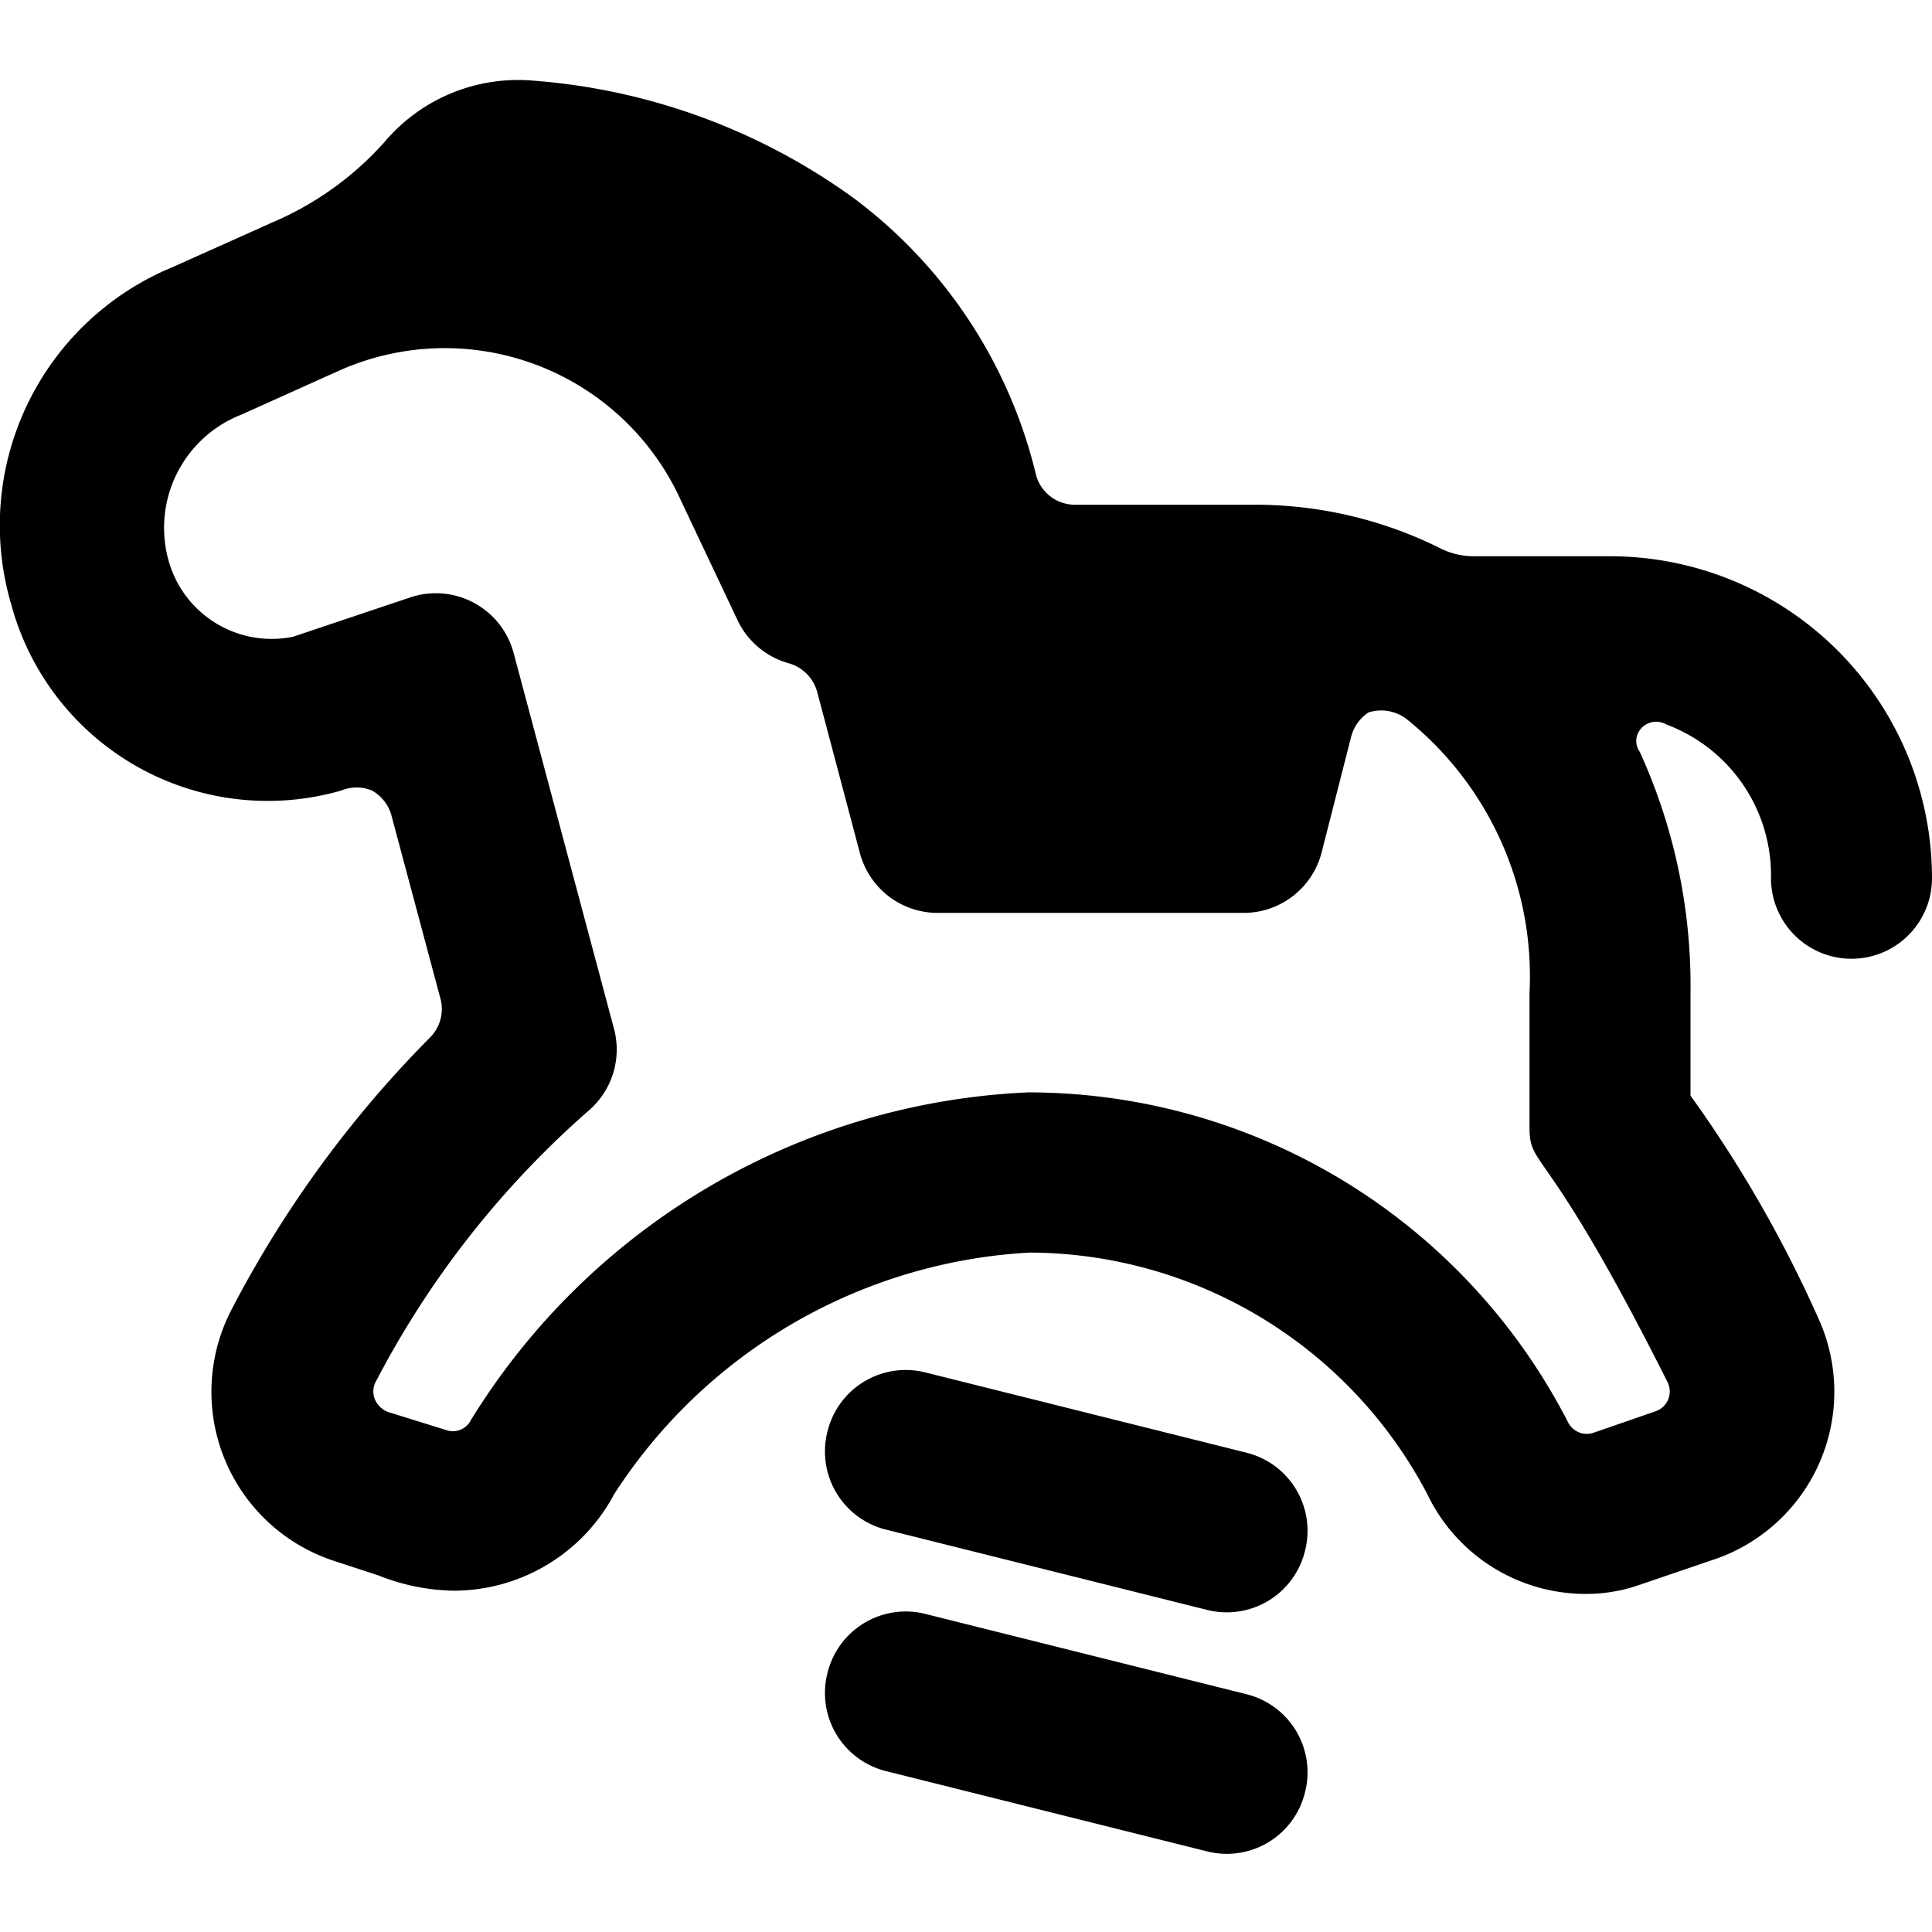
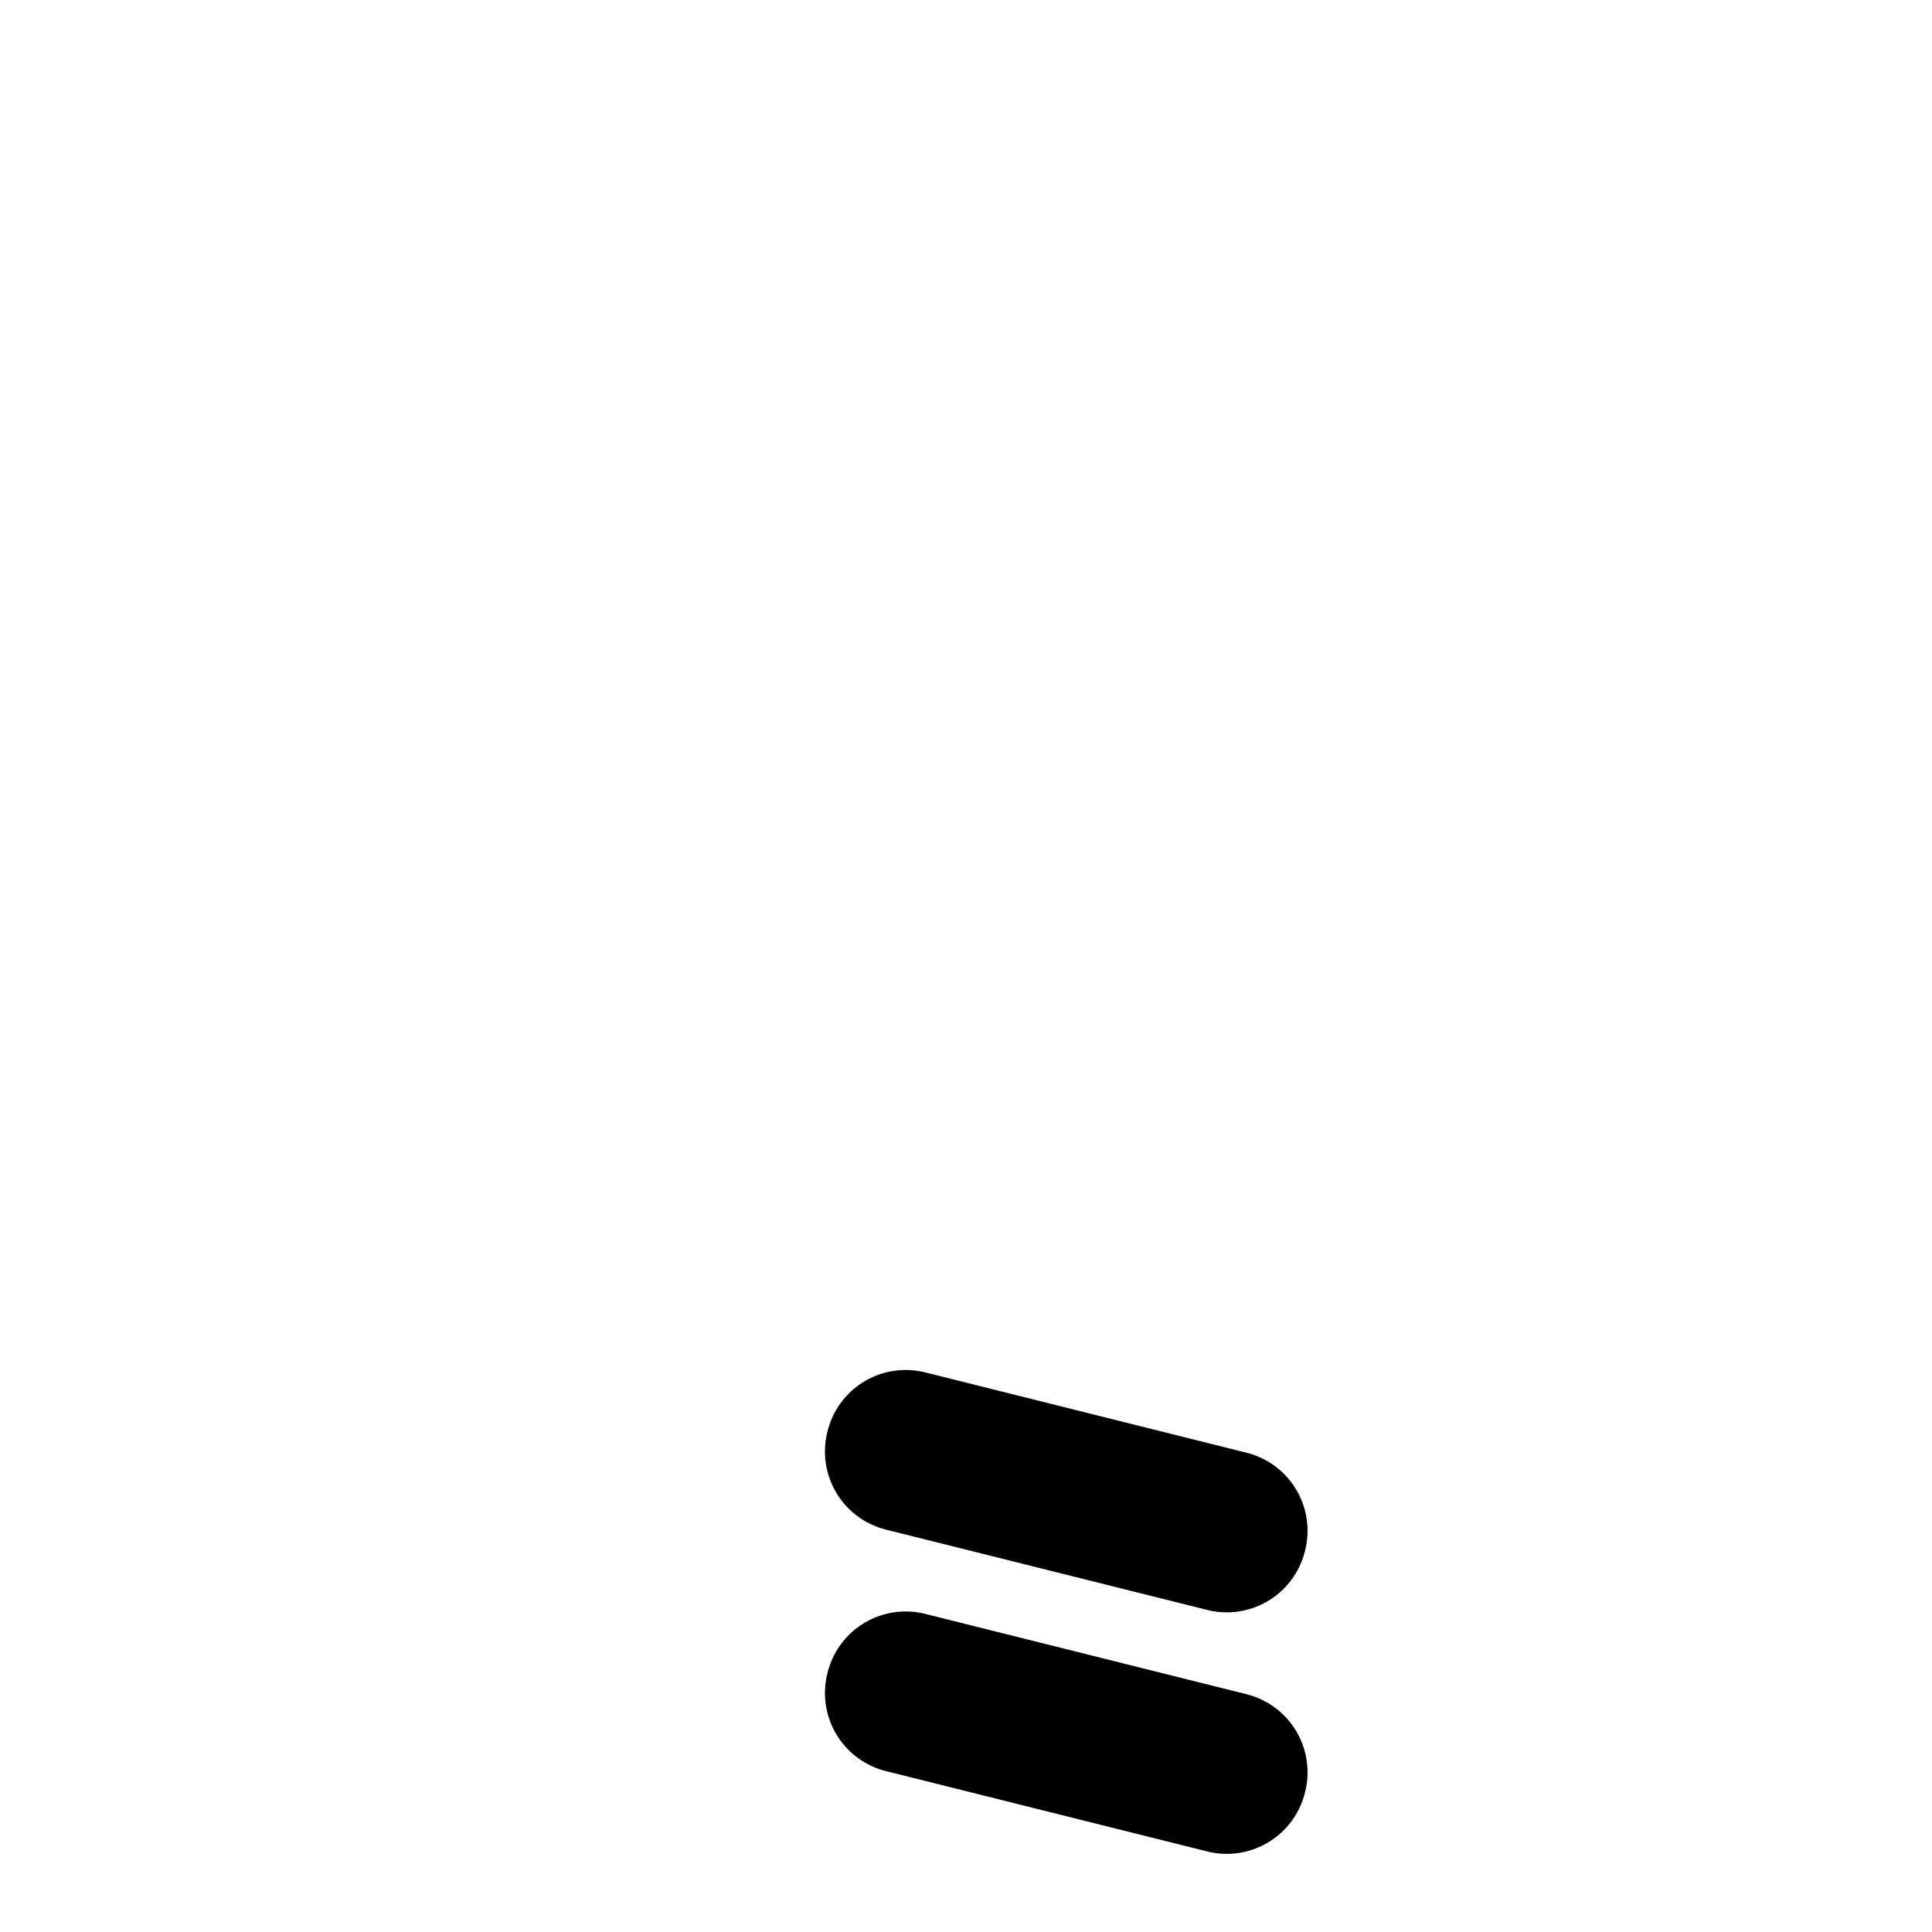
<svg xmlns="http://www.w3.org/2000/svg" viewBox="0 0 24 24">
  <g>
    <path d="m15.5 21.05 -4 -1a1 1 0 0 0 -1.22 0.73A1 1 0 0 0 11 22l4 1a1 1 0 0 0 1.21 -0.73 1 1 0 0 0 -0.71 -1.22Z" fill="#000000" stroke-width="1" />
    <path d="m15.5 18.05 -4 -1a1 1 0 0 0 -1.22 0.73A1 1 0 0 0 11 19l4 1a1 1 0 0 0 1.21 -0.73 1 1 0 0 0 -0.71 -1.22Z" fill="#000000" stroke-width="1" />
-     <path d="M20 6.91h-1.69a0.93 0.93 0 0 1 -0.44 -0.11 5.16 5.16 0 0 0 -2.25 -0.53h-2.26a0.5 0.5 0 0 1 -0.49 -0.37 6.05 6.05 0 0 0 -2.28 -3.45A7.79 7.79 0 0 0 6.6 1a2.17 2.17 0 0 0 -1.82 0.76 3.92 3.92 0 0 1 -1.39 1l-1.25 0.56a3.47 3.47 0 0 0 -2 4.19 3.3 3.3 0 0 0 4.1 2.31 0.5 0.5 0 0 1 0.38 0 0.51 0.51 0 0 1 0.24 0.3l0.61 2.28a0.5 0.5 0 0 1 -0.12 0.48 13.87 13.87 0 0 0 -2.49 3.42 2.21 2.21 0 0 0 1.29 3.09l0.55 0.18a2.62 2.62 0 0 0 0.93 0.19 2.26 2.26 0 0 0 2 -1.2 6.57 6.57 0 0 1 5.16 -3 5.6 5.6 0 0 1 4.94 3 2.18 2.18 0 0 0 1.95 1.24 2 2 0 0 0 0.68 -0.11l0.91 -0.31a2.2 2.2 0 0 0 1.32 -3A15.66 15.66 0 0 0 21 13.61v-1.27a7 7 0 0 0 -0.63 -3 0.23 0.23 0 0 1 0 -0.27 0.25 0.25 0 0 1 0.33 -0.07 2 2 0 0 1 1.3 1.91 1 1 0 0 0 2 0 4 4 0 0 0 -4 -4Zm0.72 10.27a0.26 0.26 0 0 1 0 0.21 0.26 0.26 0 0 1 -0.15 0.14l-0.78 0.27a0.26 0.26 0 0 1 -0.31 -0.13 7.54 7.54 0 0 0 -6.71 -4.1 8.57 8.57 0 0 0 -6.92 4.07 0.25 0.25 0 0 1 -0.29 0.13l-0.74 -0.23a0.29 0.29 0 0 1 -0.16 -0.15 0.26 0.26 0 0 1 0 -0.21 11.56 11.56 0 0 1 2.66 -3.39 1 1 0 0 0 0.31 -1L6.38 8.11a1 1 0 0 0 -0.49 -0.62 1 1 0 0 0 -0.79 -0.07l-1.46 0.49a1.33 1.33 0 0 1 -1.56 -1A1.51 1.51 0 0 1 3 5.15l1.2 -0.54a3.22 3.22 0 0 1 4.26 1.61l0.7 1.48a1 1 0 0 0 0.64 0.54 0.51 0.51 0 0 1 0.35 0.35l0.53 2a1 1 0 0 0 1 0.75h3.74a1 1 0 0 0 1 -0.76l0.36 -1.41a0.52 0.52 0 0 1 0.22 -0.32 0.52 0.52 0 0 1 0.47 0.08A4.1 4.1 0 0 1 19 12.34V14c0 0.53 0.2 0.15 1.72 3.18Z" fill="#000000" stroke-width="1" />
  </g>
</svg>